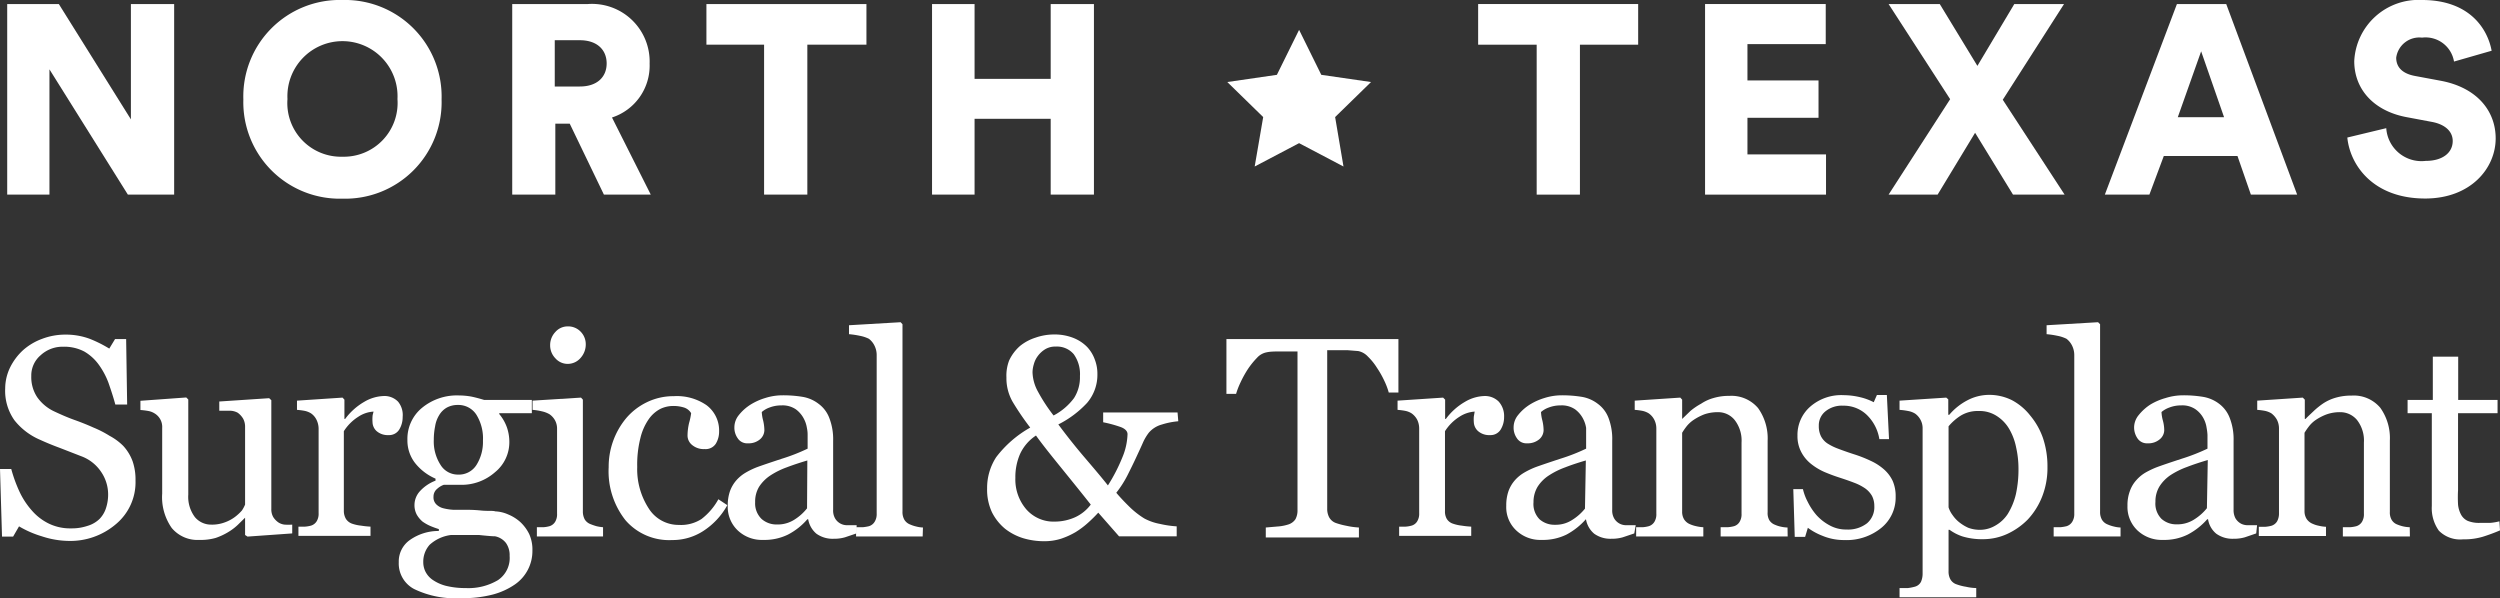
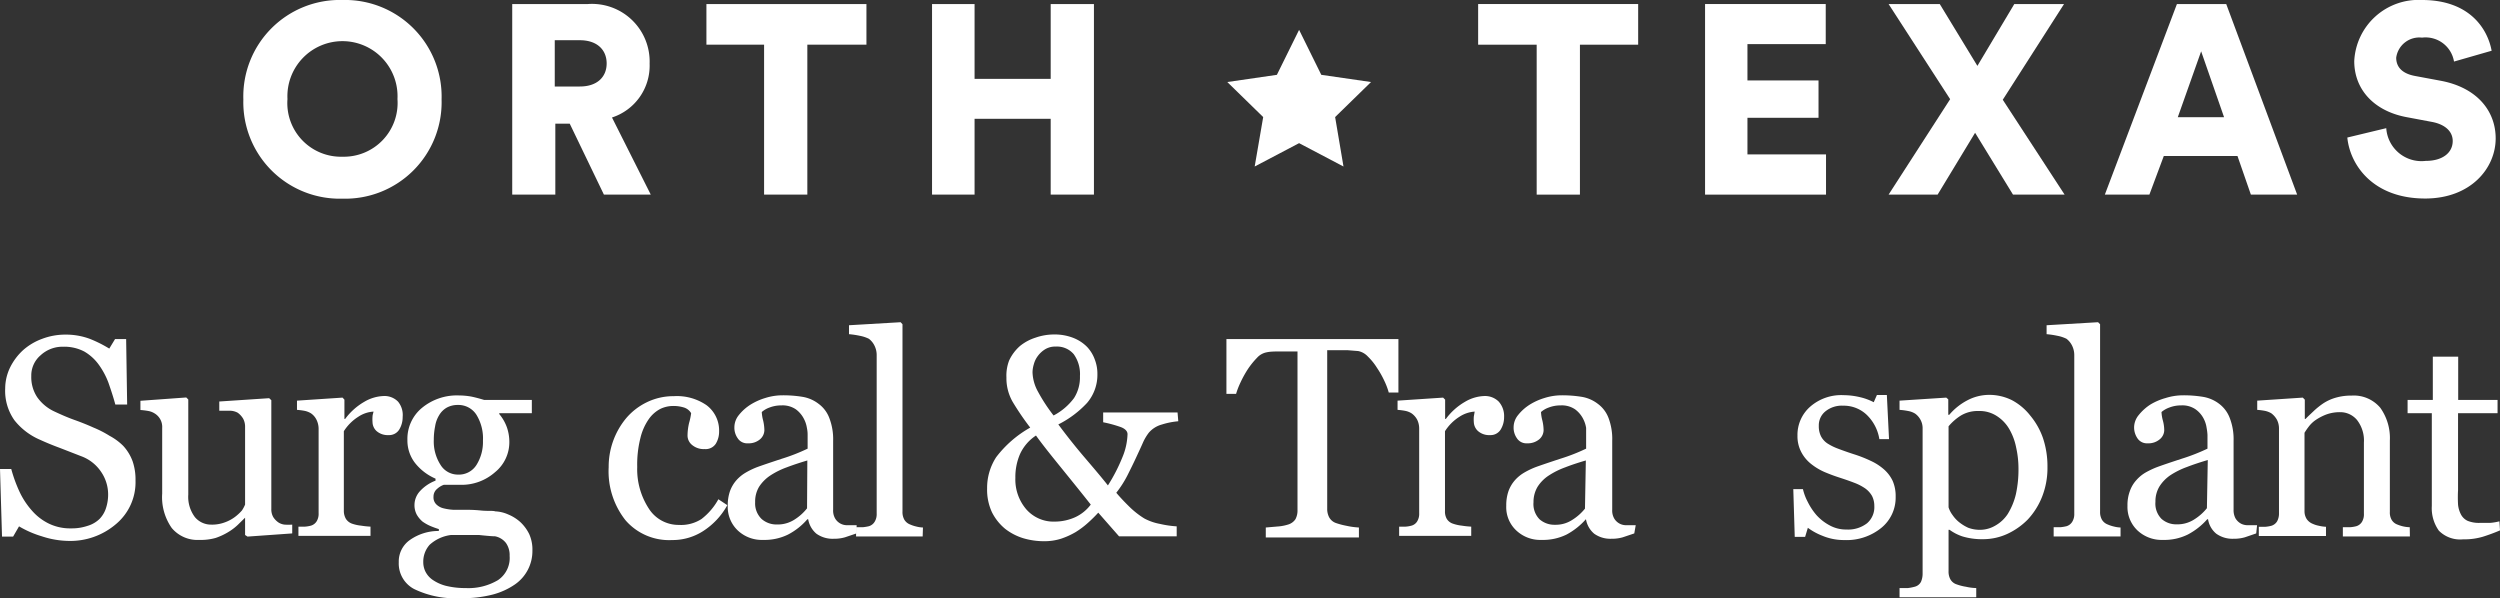
<svg xmlns="http://www.w3.org/2000/svg" viewBox="0 0 173.41 41.49">
  <rect x="0" y="0" width="173.41" height="41.49" fill="#333333" stroke="none" />
  <defs>
    <style>.cls-1{fill:#fff;}</style>
  </defs>
  <title>2021-EB-NTXSurgicalTransplant-KO</title>
  <g id="Layer_2" data-name="Layer 2">
    <g id="Layer_1-2" data-name="Layer 1">
-       <path class="cls-1" d="M8.87,13.5,3.43,4.81V13.5H.5V.28H4.08l5,8v-8h3V13.5Z" />
      <path class="cls-1" d="M23.76,0a6.7,6.7,0,0,1,6.87,6.9,6.69,6.69,0,0,1-6.87,6.88A6.69,6.69,0,0,1,16.88,6.9,6.69,6.69,0,0,1,23.76,0Zm0,10.87a3.73,3.73,0,0,0,3.81-4,3.82,3.82,0,1,0-7.63,0A3.72,3.72,0,0,0,23.76,10.87Z" />
      <path class="cls-1" d="M39.52,8.58h-1V13.5H35.53V.28h5.25a4,4,0,0,1,4.28,4.14,3.78,3.78,0,0,1-2.61,3.73l2.69,5.35H41.89ZM40.22,6c1.21,0,1.86-.67,1.86-1.6s-.65-1.61-1.86-1.61H38.48V6Z" />
      <path class="cls-1" d="M56,3.1V13.5H53V3.1H49V.28h11.1V3.1Z" />
      <path class="cls-1" d="M72.88,13.5V8.24H67.6V13.5H64.65V.28H67.6V5.47h5.28V.28h3V13.5Z" />
      <path class="cls-1" d="M109.59,3.1V13.5h-3V3.1h-4.06V.28h11.1V3.1Z" />
      <path class="cls-1" d="M118.27,13.5V.28h8.37V3.06h-5.43V5.58h4.93V8.17h-4.93v2.54h5.45V13.5Z" />
      <path class="cls-1" d="M138.92,6.92l4.29,6.58h-3.58L137,9.21l-2.6,4.29H131l4.27-6.62L131,.28h3.55l2.61,4.29L139.72.28h3.45Z" />
      <path class="cls-1" d="M155.2,10.82h-5.11l-1,2.68H146L151,.28h3.42l4.92,13.22h-3.21Zm-4.14-2.69h3.21l-1.59-4.57Z" />
      <path class="cls-1" d="M170.22,4.27A2,2,0,0,0,168,2.61,1.62,1.62,0,0,0,166.21,4c0,.63.39,1.1,1.31,1.27l1.77.33c2.52.47,3.82,2.09,3.82,4,0,2.07-1.73,4.17-4.89,4.17-3.65,0-5.22-2.36-5.4-4.23l2.7-.65a2.45,2.45,0,0,0,2.74,2.27c1.16,0,1.87-.56,1.87-1.38,0-.67-.54-1.15-1.42-1.32l-1.81-.34c-2.24-.43-3.6-1.92-3.6-3.88A4.46,4.46,0,0,1,168,0c3.3,0,4.55,2,4.83,3.52Z" />
      <path class="cls-1" d="M8.55,30.93A3.22,3.22,0,0,1,9.2,32a3.94,3.94,0,0,1,.2,1.34,3.78,3.78,0,0,1-1.34,3,4.87,4.87,0,0,1-3.32,1.18A6.15,6.15,0,0,1,2.9,37.2a7,7,0,0,1-1.58-.69l-.41.71H.14L0,32.53H.78a9.9,9.9,0,0,0,.57,1.57,5.39,5.39,0,0,0,.85,1.3,3.7,3.7,0,0,0,1.17.91,3.38,3.38,0,0,0,1.56.34,3.41,3.41,0,0,0,1.16-.18A2,2,0,0,0,6.9,36a1.91,1.91,0,0,0,.45-.75,3,3,0,0,0,.15-1A2.77,2.77,0,0,0,7,32.71a2.84,2.84,0,0,0-1.38-1.07l-1.44-.56c-.54-.2-1-.39-1.39-.57A4.54,4.54,0,0,1,1,29.15a3.54,3.54,0,0,1-.64-2.21A3.37,3.37,0,0,1,.7,25.49a4.06,4.06,0,0,1,.91-1.21,4.12,4.12,0,0,1,1.32-.78,4.52,4.52,0,0,1,1.59-.29,4.77,4.77,0,0,1,1.7.29,8.63,8.63,0,0,1,1.36.68l.4-.66h.77l.07,4.54H8c-.14-.52-.3-1-.47-1.49a5.29,5.29,0,0,0-.69-1.29,3.25,3.25,0,0,0-1-.9,3,3,0,0,0-1.46-.33,2.24,2.24,0,0,0-1.56.59,1.84,1.84,0,0,0-.65,1.44,2.52,2.52,0,0,0,.41,1.47,3,3,0,0,0,1.21,1c.47.22.93.42,1.38.58s.9.34,1.32.53a7.26,7.26,0,0,1,1.11.57A4,4,0,0,1,8.55,30.93Z" />
      <path class="cls-1" d="M20.27,37l-3.1.22L17,37.11v-1.2H17l-.52.51a3.77,3.77,0,0,1-.67.5,4.46,4.46,0,0,1-.84.39,3.74,3.74,0,0,1-1.14.14,2.32,2.32,0,0,1-1.92-.83,3.72,3.72,0,0,1-.66-2.39V29.68a1.09,1.09,0,0,0-.52-1,1.21,1.21,0,0,0-.43-.17,4.76,4.76,0,0,0-.56-.07v-.64l3.18-.23.14.14v6.6a2.34,2.34,0,0,0,.46,1.56,1.46,1.46,0,0,0,1.11.52,2.55,2.55,0,0,0,1-.17,2.64,2.64,0,0,0,.69-.38,3.19,3.19,0,0,0,.46-.43A2.38,2.38,0,0,0,17,35V29.62a1.17,1.17,0,0,0-.13-.57,1.37,1.37,0,0,0-.38-.42,1.16,1.16,0,0,0-.51-.14l-.77,0v-.64l3.46-.23.15.14v7.54a1.08,1.08,0,0,0,.13.56,1.28,1.28,0,0,0,.38.39,1,1,0,0,0,.41.14,4.15,4.15,0,0,0,.53,0Z" />
      <path class="cls-1" d="M27.93,28.92a1.64,1.64,0,0,1-.24.88.82.82,0,0,1-.74.38,1.17,1.17,0,0,1-.83-.28.86.86,0,0,1-.28-.62,2.38,2.38,0,0,1,0-.39c0-.11.05-.23.07-.34a2.12,2.12,0,0,0-1.06.36,3.23,3.23,0,0,0-1,1v5.54A1.09,1.09,0,0,0,24,36a.84.84,0,0,0,.41.32,2.7,2.7,0,0,0,.63.14,6.22,6.22,0,0,0,.66.07v.64h-5v-.64l.46,0a2.18,2.18,0,0,0,.41-.07.7.7,0,0,0,.4-.31,1,1,0,0,0,.13-.56V29.72a1.42,1.42,0,0,0-.14-.59,1.16,1.16,0,0,0-.39-.46,1.38,1.38,0,0,0-.43-.17,4.41,4.41,0,0,0-.54-.07v-.64l3.16-.21.13.14v1.34h.05a4.35,4.35,0,0,1,1.33-1.19,2.82,2.82,0,0,1,1.34-.4,1.31,1.31,0,0,1,1,.39A1.45,1.45,0,0,1,27.93,28.92Z" />
      <path class="cls-1" d="M36.1,36.22a2.87,2.87,0,0,1,.61.83,2.62,2.62,0,0,1,.22,1.15,2.81,2.81,0,0,1-1.2,2.33,4.92,4.92,0,0,1-1.55.71,8.15,8.15,0,0,1-2.21.25,6.55,6.55,0,0,1-3.24-.63A2,2,0,0,1,27.66,39a1.82,1.82,0,0,1,.78-1.55,3.44,3.44,0,0,1,2-.62v-.13c-.19-.06-.39-.13-.6-.22a2.94,2.94,0,0,1-.53-.3,1.83,1.83,0,0,1-.4-.48,1.39,1.39,0,0,1-.16-.68,1.43,1.43,0,0,1,.37-.94,2.82,2.82,0,0,1,1.09-.74V33.2a3.65,3.65,0,0,1-1.44-1.11,2.55,2.55,0,0,1-.51-1.58,2.78,2.78,0,0,1,1-2.21,3.8,3.8,0,0,1,2.58-.87,4.91,4.91,0,0,1,.86.08c.29.06.58.14.88.23h3.31v.92H34.63v.06a3,3,0,0,1,.53.92,3.11,3.11,0,0,1,.17,1,2.68,2.68,0,0,1-1,2.12,3.5,3.5,0,0,1-2.36.87H30.78a1.35,1.35,0,0,0-.46.28.69.69,0,0,0-.25.55.67.67,0,0,0,.21.54,1.06,1.06,0,0,0,.49.26,3.71,3.71,0,0,0,.65.1l.77,0c.28,0,.67,0,1.16.05s.84,0,1,.06a2.45,2.45,0,0,1,.89.21A2.91,2.91,0,0,1,36.1,36.22Zm-.75,2.34a1.46,1.46,0,0,0-.25-.89,1.26,1.26,0,0,0-.76-.47q-.27,0-1.11-.09c-.56,0-1.21,0-1.95,0a2.69,2.69,0,0,0-1.48.68A1.76,1.76,0,0,0,29.36,39a1.47,1.47,0,0,0,.15.65,1.53,1.53,0,0,0,.5.57,2.91,2.91,0,0,0,.9.41,5.53,5.53,0,0,0,1.39.16,4,4,0,0,0,2.24-.55A1.85,1.85,0,0,0,35.35,38.56Zm-1.85-8a3.12,3.12,0,0,0-.46-1.8,1.48,1.48,0,0,0-1.29-.67,1.54,1.54,0,0,0-.77.19,1.45,1.45,0,0,0-.53.54,2.07,2.07,0,0,0-.27.76,4.7,4.7,0,0,0-.09.92,3,3,0,0,0,.47,1.75,1.41,1.41,0,0,0,1.21.67,1.44,1.44,0,0,0,1.28-.67A3,3,0,0,0,33.5,30.58Z" />
-       <path class="cls-1" d="M41.83,37.21H37.24v-.64l.46,0a2.18,2.18,0,0,0,.41-.07.7.7,0,0,0,.4-.31,1,1,0,0,0,.13-.56V29.72a1.19,1.19,0,0,0-.14-.56,1.23,1.23,0,0,0-.39-.43,1.84,1.84,0,0,0-.53-.2,4,4,0,0,0-.64-.1v-.64l3.36-.21.13.14v7.75a1.16,1.16,0,0,0,.13.56.8.8,0,0,0,.41.33,4,4,0,0,0,.41.14,3,3,0,0,0,.45.07Zm-1.2-13.38a1.4,1.4,0,0,1-.36,1,1.17,1.17,0,0,1-.9.41,1.13,1.13,0,0,1-.85-.39,1.28,1.28,0,0,1-.36-.89,1.32,1.32,0,0,1,.36-.93,1.13,1.13,0,0,1,.85-.39,1.2,1.2,0,0,1,.91.37A1.23,1.23,0,0,1,40.63,23.83Z" />
      <path class="cls-1" d="M46.62,37.46a4,4,0,0,1-3.23-1.37,5.47,5.47,0,0,1-1.17-3.68A5.27,5.27,0,0,1,43.44,29a4.38,4.38,0,0,1,1.43-1.1,4.2,4.2,0,0,1,1.87-.42A3.63,3.63,0,0,1,49,28.1a2.19,2.19,0,0,1,.88,1.83,1.61,1.61,0,0,1-.23.85.84.84,0,0,1-.77.37,1.26,1.26,0,0,1-.88-.29.84.84,0,0,1-.31-.64,3.94,3.94,0,0,1,.11-.89,4.45,4.45,0,0,0,.14-.67.88.88,0,0,0-.52-.4,2.43,2.43,0,0,0-.73-.1,2.06,2.06,0,0,0-.88.2,2.26,2.26,0,0,0-.82.73,3.84,3.84,0,0,0-.57,1.3,7.51,7.51,0,0,0-.22,2A5,5,0,0,0,45,35.27a2.44,2.44,0,0,0,2.09,1.14A2.62,2.62,0,0,0,48.66,36a4.4,4.4,0,0,0,1.17-1.37l.62.41a5,5,0,0,1-1.68,1.8A3.91,3.91,0,0,1,46.62,37.46Z" />
-       <path class="cls-1" d="M59.41,37l-.8.27a2.66,2.66,0,0,1-.77.1,1.93,1.93,0,0,1-1.21-.35,1.67,1.67,0,0,1-.57-1H56a4.54,4.54,0,0,1-1.34,1.06,3.71,3.71,0,0,1-1.73.37,2.43,2.43,0,0,1-1.76-.66,2.25,2.25,0,0,1-.69-1.71,3,3,0,0,1,.15-1,2.37,2.37,0,0,1,.46-.78,2.63,2.63,0,0,1,.64-.52,5.52,5.52,0,0,1,.74-.36c.29-.11.88-.31,1.76-.6a13,13,0,0,0,1.79-.7v-.95c0-.09,0-.25-.05-.49a2.05,2.05,0,0,0-.23-.67,1.88,1.88,0,0,0-.54-.62,1.63,1.63,0,0,0-1-.27,2.27,2.27,0,0,0-.83.15,1.63,1.63,0,0,0-.53.31,2.67,2.67,0,0,0,.09.57,3.05,3.05,0,0,1,.09.7.85.85,0,0,1-.3.62,1.21,1.21,0,0,1-.84.28.78.78,0,0,1-.71-.35,1.26,1.26,0,0,1-.23-.76,1.35,1.35,0,0,1,.31-.85,3.26,3.26,0,0,1,.82-.73,4.25,4.25,0,0,1,1-.45,4,4,0,0,1,1.2-.19,8.28,8.28,0,0,1,1.42.11,2.49,2.49,0,0,1,1.09.48,2.16,2.16,0,0,1,.75,1,4.08,4.08,0,0,1,.26,1.57c0,.92,0,1.74,0,2.45s0,1.48,0,2.33a1.1,1.1,0,0,0,.13.59.95.95,0,0,0,.86.48h.64ZM56,31.94q-.81.24-1.44.48a5.52,5.52,0,0,0-1.14.57,2.72,2.72,0,0,0-.77.78,2,2,0,0,0-.27,1.07A1.5,1.5,0,0,0,52.83,36a1.56,1.56,0,0,0,1.07.38,2.14,2.14,0,0,0,1.21-.34,3.45,3.45,0,0,0,.87-.78Z" />
+       <path class="cls-1" d="M59.41,37l-.8.27a2.66,2.66,0,0,1-.77.1,1.93,1.93,0,0,1-1.21-.35,1.67,1.67,0,0,1-.57-1H56a4.54,4.54,0,0,1-1.34,1.06,3.71,3.71,0,0,1-1.73.37,2.43,2.43,0,0,1-1.76-.66,2.25,2.25,0,0,1-.69-1.71,3,3,0,0,1,.15-1,2.37,2.37,0,0,1,.46-.78,2.63,2.63,0,0,1,.64-.52,5.52,5.52,0,0,1,.74-.36c.29-.11.88-.31,1.76-.6a13,13,0,0,0,1.79-.7v-.95c0-.09,0-.25-.05-.49a2.05,2.05,0,0,0-.23-.67,1.88,1.88,0,0,0-.54-.62,1.63,1.63,0,0,0-1-.27,2.27,2.27,0,0,0-.83.15,1.63,1.63,0,0,0-.53.31,2.67,2.67,0,0,0,.09.57,3.05,3.05,0,0,1,.09.7.85.85,0,0,1-.3.62,1.21,1.21,0,0,1-.84.28.78.78,0,0,1-.71-.35,1.26,1.26,0,0,1-.23-.76,1.35,1.35,0,0,1,.31-.85,3.26,3.26,0,0,1,.82-.73,4.25,4.25,0,0,1,1-.45,4,4,0,0,1,1.2-.19,8.28,8.28,0,0,1,1.42.11,2.49,2.49,0,0,1,1.09.48,2.16,2.16,0,0,1,.75,1,4.08,4.08,0,0,1,.26,1.57c0,.92,0,1.74,0,2.45s0,1.48,0,2.33a1.1,1.1,0,0,0,.13.59.95.95,0,0,0,.86.48h.64M56,31.94q-.81.24-1.44.48a5.52,5.52,0,0,0-1.14.57,2.72,2.72,0,0,0-.77.78,2,2,0,0,0-.27,1.07A1.5,1.5,0,0,0,52.83,36a1.56,1.56,0,0,0,1.07.38,2.14,2.14,0,0,0,1.21-.34,3.45,3.45,0,0,0,.87-.78Z" />
      <path class="cls-1" d="M64,37.21H59.38v-.64l.47,0a3,3,0,0,0,.42-.07.7.7,0,0,0,.4-.31,1,1,0,0,0,.14-.56v-11a1.47,1.47,0,0,0-.15-.65,1.33,1.33,0,0,0-.39-.48,2.46,2.46,0,0,0-.64-.21,6,6,0,0,0-.74-.11v-.62l3.58-.21.13.14v13a1.06,1.06,0,0,0,.13.56.79.79,0,0,0,.4.33,2.3,2.3,0,0,0,.42.14,2.12,2.12,0,0,0,.47.07Z" />
      <path class="cls-1" d="M81.73,29.22a5.33,5.33,0,0,0-1.15.23,1.82,1.82,0,0,0-.89.56,3.38,3.38,0,0,0-.41.69c-.13.3-.3.66-.49,1.07s-.39.81-.59,1.21a7.33,7.33,0,0,1-.77,1.2c.26.31.57.64.94,1a5.86,5.86,0,0,0,1,.78,3.68,3.68,0,0,0,1.09.38,7,7,0,0,0,1.16.17v.69h-4l-1.44-1.64a10,10,0,0,1-.73.72,5.81,5.81,0,0,1-.86.64,5.3,5.3,0,0,1-1,.45,3.79,3.79,0,0,1-1.19.17A5,5,0,0,1,71,37.34a3.9,3.9,0,0,1-1.28-.66,3.56,3.56,0,0,1-.91-1.14,3.7,3.7,0,0,1-.34-1.66,3.91,3.91,0,0,1,.63-2.17,7.71,7.71,0,0,1,2.36-2.05,18.67,18.67,0,0,1-1.22-1.79,3.29,3.29,0,0,1-.43-1.69A2.9,2.9,0,0,1,70,25a3.05,3.05,0,0,1,.75-1,3.28,3.28,0,0,1,1.08-.58,3.89,3.89,0,0,1,1.29-.22,3.55,3.55,0,0,1,1.36.25,2.74,2.74,0,0,1,.95.64,2.54,2.54,0,0,1,.51.85,2.72,2.72,0,0,1,.18,1,3,3,0,0,1-.71,2,7,7,0,0,1-2,1.5c.6.81,1.2,1.56,1.77,2.23s1.14,1.33,1.67,2a12,12,0,0,0,1-1.94,4.5,4.5,0,0,0,.36-1.61c0-.2-.15-.37-.45-.49a8.92,8.92,0,0,0-1.24-.34v-.68h5.16ZM75.66,35c-.6-.76-1.27-1.59-2-2.49s-1.35-1.67-1.8-2.3a3.06,3.06,0,0,0-1.1,1.27,4,4,0,0,0-.33,1.67,3.18,3.18,0,0,0,.75,2.17,2.51,2.51,0,0,0,2,.86,3.45,3.45,0,0,0,1.39-.3A2.83,2.83,0,0,0,75.66,35Zm-.75-8.92a2.36,2.36,0,0,0-.43-1.51,1.52,1.52,0,0,0-1.24-.53,1.35,1.35,0,0,0-.75.19,1.82,1.82,0,0,0-.5.46,1.64,1.64,0,0,0-.28.58,2,2,0,0,0-.09.55A2.94,2.94,0,0,0,72,27.17a11.86,11.86,0,0,0,1.08,1.65,4.18,4.18,0,0,0,1.42-1.21A2.69,2.69,0,0,0,74.91,26.09Z" />
      <path class="cls-1" d="M97,27.23h-.67a4.85,4.85,0,0,0-.31-.82,6.55,6.55,0,0,0-.51-.9,4.13,4.13,0,0,0-.63-.78,1.25,1.25,0,0,0-.67-.38l-.75-.06-.84,0h-.56v11a1.24,1.24,0,0,0,.13.58.86.86,0,0,0,.48.41,5,5,0,0,0,.72.19,5.31,5.31,0,0,0,.87.12v.69H87.8v-.69l.82-.07a3.09,3.09,0,0,0,.77-.15.92.92,0,0,0,.47-.36,1.28,1.28,0,0,0,.14-.63v-11h-.56l-.74,0c-.29,0-.58,0-.85.06a1.2,1.2,0,0,0-.66.38,5.5,5.5,0,0,0-.63.78,7.46,7.46,0,0,0-.51.92,5.49,5.49,0,0,0-.31.8h-.67V23.52H97Z" />
      <path class="cls-1" d="M104.33,28.92a1.64,1.64,0,0,1-.24.88.82.82,0,0,1-.74.38,1.17,1.17,0,0,1-.83-.28.88.88,0,0,1-.29-.62,2.34,2.34,0,0,1,0-.39l.06-.34a2.18,2.18,0,0,0-1.06.36,3.2,3.2,0,0,0-1,1v5.54a1,1,0,0,0,.13.55.79.79,0,0,0,.41.32,2.73,2.73,0,0,0,.62.14,6.22,6.22,0,0,0,.66.07v.64h-5v-.64l.45,0a2,2,0,0,0,.41-.07.67.67,0,0,0,.4-.31,1,1,0,0,0,.13-.56V29.72a1.4,1.4,0,0,0-.13-.59,1.27,1.27,0,0,0-.4-.46,1.29,1.29,0,0,0-.43-.17,4.41,4.41,0,0,0-.54-.07v-.64l3.16-.21.14.14v1.34h.05a4.35,4.35,0,0,1,1.33-1.19,2.79,2.79,0,0,1,1.34-.4,1.34,1.34,0,0,1,1,.39A1.5,1.5,0,0,1,104.33,28.92Z" />
      <path class="cls-1" d="M113.36,37l-.8.27a2.68,2.68,0,0,1-.78.1,1.92,1.92,0,0,1-1.2-.35,1.67,1.67,0,0,1-.57-1H110a4.81,4.81,0,0,1-1.34,1.06,3.71,3.71,0,0,1-1.73.37,2.42,2.42,0,0,1-1.76-.66,2.21,2.21,0,0,1-.69-1.71,3,3,0,0,1,.15-1,2.37,2.37,0,0,1,.46-.78,2.63,2.63,0,0,1,.64-.52,5.52,5.52,0,0,1,.74-.36c.29-.11.88-.31,1.76-.6a13,13,0,0,0,1.79-.7v-.95c0-.09,0-.25,0-.49a2.05,2.05,0,0,0-.23-.67,1.88,1.88,0,0,0-.54-.62,1.63,1.63,0,0,0-1-.27,2.27,2.27,0,0,0-.83.15,1.63,1.63,0,0,0-.53.31,2.67,2.67,0,0,0,.09.57,3.05,3.05,0,0,1,.09.7.85.85,0,0,1-.3.62,1.24,1.24,0,0,1-.85.28.78.78,0,0,1-.7-.35,1.26,1.26,0,0,1-.23-.76,1.35,1.35,0,0,1,.31-.85,3.26,3.26,0,0,1,.82-.73,4.25,4.25,0,0,1,1-.45,4,4,0,0,1,1.2-.19,8.45,8.45,0,0,1,1.42.11,2.49,2.49,0,0,1,1.09.48,2.16,2.16,0,0,1,.75,1,4.1,4.1,0,0,1,.25,1.57c0,.92,0,1.74,0,2.45s0,1.48,0,2.33a1.1,1.1,0,0,0,.13.59.95.95,0,0,0,.86.48h.64ZM110,31.94q-.83.24-1.44.48a5.52,5.52,0,0,0-1.14.57,2.6,2.6,0,0,0-.77.78,2.05,2.05,0,0,0-.28,1.07,1.5,1.5,0,0,0,.42,1.18,1.56,1.56,0,0,0,1.07.38,2.09,2.09,0,0,0,1.2-.34,3.49,3.49,0,0,0,.88-.78Z" />
-       <path class="cls-1" d="M124,37.21h-4.65v-.64l.48,0a2.13,2.13,0,0,0,.44-.07.67.67,0,0,0,.4-.31,1,1,0,0,0,.13-.56V30.7a2.32,2.32,0,0,0-.48-1.57,1.47,1.47,0,0,0-1.16-.54,2.85,2.85,0,0,0-.94.15,3.78,3.78,0,0,0-.75.39,2.15,2.15,0,0,0-.51.48,4.39,4.39,0,0,0-.28.41v5.47a1,1,0,0,0,.14.54.88.88,0,0,0,.4.33,2.25,2.25,0,0,0,.44.14,2.63,2.63,0,0,0,.49.07v.64h-4.66v-.64l.46,0a2.18,2.18,0,0,0,.41-.07.7.7,0,0,0,.4-.31,1,1,0,0,0,.13-.56V29.72a1.33,1.33,0,0,0-.14-.6,1.2,1.2,0,0,0-.39-.45,1.38,1.38,0,0,0-.43-.17,4.41,4.41,0,0,0-.54-.07v-.64l3.16-.21.13.14v1.34h0l.58-.56A4.66,4.66,0,0,1,118,28a3,3,0,0,1,.85-.39,3.7,3.7,0,0,1,1.1-.15,2.42,2.42,0,0,1,2,.85,3.62,3.62,0,0,1,.66,2.27v4.95a1,1,0,0,0,.11.54.79.79,0,0,0,.4.33,2,2,0,0,0,.4.13,2.36,2.36,0,0,0,.47.06Z" />
      <path class="cls-1" d="M130.67,32.55a2.47,2.47,0,0,1,.61.8,2.62,2.62,0,0,1,.21,1.11,2.7,2.7,0,0,1-1,2.16,3.81,3.81,0,0,1-2.56.84,3.87,3.87,0,0,1-1.53-.3,4.29,4.29,0,0,1-1-.55l-.19.63h-.72l-.1-3.31h.67a3.62,3.62,0,0,0,.33.88,4.35,4.35,0,0,0,.6.91,3.33,3.33,0,0,0,.9.71,2.36,2.36,0,0,0,1.19.3,2.15,2.15,0,0,0,1.42-.43,1.47,1.47,0,0,0,.51-1.2,1.51,1.51,0,0,0-.16-.7,1.65,1.65,0,0,0-.47-.52,3.54,3.54,0,0,0-.78-.4c-.31-.12-.66-.24-1-.35s-.64-.22-1-.37a4.11,4.11,0,0,1-.95-.56,2.56,2.56,0,0,1-.7-.83,2.35,2.35,0,0,1-.27-1.15,2.6,2.6,0,0,1,.87-2,3.27,3.27,0,0,1,2.33-.81,5.07,5.07,0,0,1,1.14.14,4,4,0,0,1,.95.35l.22-.5h.69l.15,3.06h-.67a3,3,0,0,0-.87-1.68,2.31,2.31,0,0,0-1.63-.64,1.81,1.81,0,0,0-1.25.4,1.24,1.24,0,0,0-.45,1,1.54,1.54,0,0,0,.15.72,1.34,1.34,0,0,0,.45.5,3.81,3.81,0,0,0,.73.36c.29.11.65.24,1.08.38a9.06,9.06,0,0,1,1.2.47A3.73,3.73,0,0,1,130.67,32.55Z" />
      <path class="cls-1" d="M140.83,28.83a5,5,0,0,1,.88,1.56,6.16,6.16,0,0,1,.31,2,5.44,5.44,0,0,1-.37,2.06,5,5,0,0,1-1,1.59,4.82,4.82,0,0,1-1.43,1,4,4,0,0,1-1.68.36,4.62,4.62,0,0,1-1.41-.19,3.29,3.29,0,0,1-.9-.46h-.07v2.86a1.11,1.11,0,0,0,.13.58.76.76,0,0,0,.42.34,3.41,3.41,0,0,0,.66.17,3.51,3.51,0,0,0,.71.09v.64h-5.32v-.64l.58,0a3.15,3.15,0,0,0,.5-.1.67.67,0,0,0,.41-.34,1.41,1.41,0,0,0,.11-.57V29.68a1.21,1.21,0,0,0-.14-.55,1.25,1.25,0,0,0-.38-.44,1.38,1.38,0,0,0-.48-.18,4.51,4.51,0,0,0-.6-.08v-.64l3.24-.21.14.12v1.07l.07,0a4.19,4.19,0,0,1,1.25-1,3.25,3.25,0,0,1,1.47-.38,3.52,3.52,0,0,1,1.63.37A4,4,0,0,1,140.83,28.83Zm-1.57,6.83a4.65,4.65,0,0,0,.57-1.38,8,8,0,0,0,.18-1.77,6.73,6.73,0,0,0-.16-1.46,4.12,4.12,0,0,0-.48-1.29,2.65,2.65,0,0,0-.86-.9,2.18,2.18,0,0,0-1.27-.35,2.26,2.26,0,0,0-1.22.31,3.66,3.66,0,0,0-.86.75v5.62a1.75,1.75,0,0,0,.28.54,2.27,2.27,0,0,0,.44.48,2.92,2.92,0,0,0,.65.4,2.32,2.32,0,0,0,.85.14,2.08,2.08,0,0,0,1-.28A2.49,2.49,0,0,0,139.26,35.66Z" />
      <path class="cls-1" d="M147.09,37.21h-4.64v-.64l.47,0a3,3,0,0,0,.42-.07.7.7,0,0,0,.4-.31,1,1,0,0,0,.14-.56v-11a1.47,1.47,0,0,0-.15-.65,1.33,1.33,0,0,0-.39-.48,2.46,2.46,0,0,0-.64-.21,6,6,0,0,0-.74-.11v-.62l3.57-.21.14.14v13a1.06,1.06,0,0,0,.13.56.79.79,0,0,0,.4.33,2.3,2.3,0,0,0,.42.14,2.12,2.12,0,0,0,.47.07Z" />
      <path class="cls-1" d="M156.5,37l-.79.27a2.68,2.68,0,0,1-.78.1,1.92,1.92,0,0,1-1.2-.35,1.62,1.62,0,0,1-.57-1h-.06a4.71,4.71,0,0,1-1.35,1.06,3.68,3.68,0,0,1-1.73.37,2.45,2.45,0,0,1-1.76-.66,2.25,2.25,0,0,1-.69-1.71,2.78,2.78,0,0,1,.16-1,2.21,2.21,0,0,1,.46-.78,2.57,2.57,0,0,1,.63-.52,6.26,6.26,0,0,1,.75-.36c.29-.11.87-.31,1.76-.6a13.52,13.52,0,0,0,1.79-.7v-.95a3.58,3.58,0,0,0-.06-.49,2,2,0,0,0-.22-.67,1.8,1.8,0,0,0-.55-.62,1.61,1.61,0,0,0-1-.27,2.21,2.21,0,0,0-.82.15,1.7,1.7,0,0,0-.54.31,2.67,2.67,0,0,0,.09.57,2.62,2.62,0,0,1,.1.7.83.83,0,0,1-.31.62,1.21,1.21,0,0,1-.84.28.79.79,0,0,1-.71-.35,1.34,1.34,0,0,1-.23-.76,1.36,1.36,0,0,1,.32-.85,3.39,3.39,0,0,1,.81-.73,4.25,4.25,0,0,1,1.05-.45,4.06,4.06,0,0,1,1.21-.19,8.24,8.24,0,0,1,1.41.11,2.52,2.52,0,0,1,1.1.48,2.21,2.21,0,0,1,.74,1,4.08,4.08,0,0,1,.26,1.57c0,.92,0,1.74,0,2.45s0,1.48,0,2.33a1.2,1.2,0,0,0,.13.59,1,1,0,0,0,.4.38,1,1,0,0,0,.46.1h.64Zm-3.36-5.09q-.82.24-1.44.48a5.6,5.6,0,0,0-1.15.57,2.68,2.68,0,0,0-.76.78,2,2,0,0,0-.28,1.07,1.5,1.5,0,0,0,.42,1.18,1.53,1.53,0,0,0,1.06.38,2.14,2.14,0,0,0,1.21-.34,3.49,3.49,0,0,0,.88-.78Z" />
      <path class="cls-1" d="M167.16,37.21h-4.65v-.64l.49,0a2.25,2.25,0,0,0,.44-.07.7.7,0,0,0,.4-.31,1,1,0,0,0,.13-.56V30.7a2.32,2.32,0,0,0-.48-1.57,1.51,1.51,0,0,0-1.17-.54,2.75,2.75,0,0,0-.93.15,3.61,3.61,0,0,0-.76.39,2.09,2.09,0,0,0-.5.48,4.39,4.39,0,0,0-.28.41v5.47A1,1,0,0,0,160,36a.91.91,0,0,0,.41.33,1.89,1.89,0,0,0,.44.14,2.63,2.63,0,0,0,.49.07v.64h-4.66v-.64l.46,0a2.33,2.33,0,0,0,.41-.07.7.7,0,0,0,.4-.31,1.13,1.13,0,0,0,.13-.56V29.72a1.33,1.33,0,0,0-.14-.6,1.41,1.41,0,0,0-.39-.45,1.44,1.44,0,0,0-.44-.17,4.41,4.41,0,0,0-.54-.07v-.64l3.16-.21.14.14v1.34h.05c.15-.16.35-.34.58-.56a5.27,5.27,0,0,1,.65-.52,3.18,3.18,0,0,1,.85-.39,3.82,3.82,0,0,1,1.11-.15,2.4,2.4,0,0,1,2,.85,3.62,3.62,0,0,1,.66,2.27v4.95a1,1,0,0,0,.12.54.76.76,0,0,0,.39.33,2.59,2.59,0,0,0,.4.13,2.36,2.36,0,0,0,.47.06Z" />
      <path class="cls-1" d="M173.41,36.79a12.65,12.65,0,0,1-1.19.44,4.51,4.51,0,0,1-1.37.18,2.07,2.07,0,0,1-1.68-.6,2.68,2.68,0,0,1-.49-1.71V28.66H167v-.92h1.75v-3h1.76v3h2.73v.92H170.5V34a9.09,9.09,0,0,0,0,1,1.85,1.85,0,0,0,.21.7,1,1,0,0,0,.46.43,2.1,2.1,0,0,0,.83.14c.16,0,.4,0,.71,0a3.64,3.64,0,0,0,.66-.11Z" />
      <polygon class="cls-1" points="90.11 2.07 91.65 5.19 95.1 5.69 92.61 8.12 93.19 11.55 90.11 9.93 87.03 11.55 87.62 8.12 85.13 5.69 88.57 5.19 90.11 2.07" />
    </g>
  </g>
</svg>